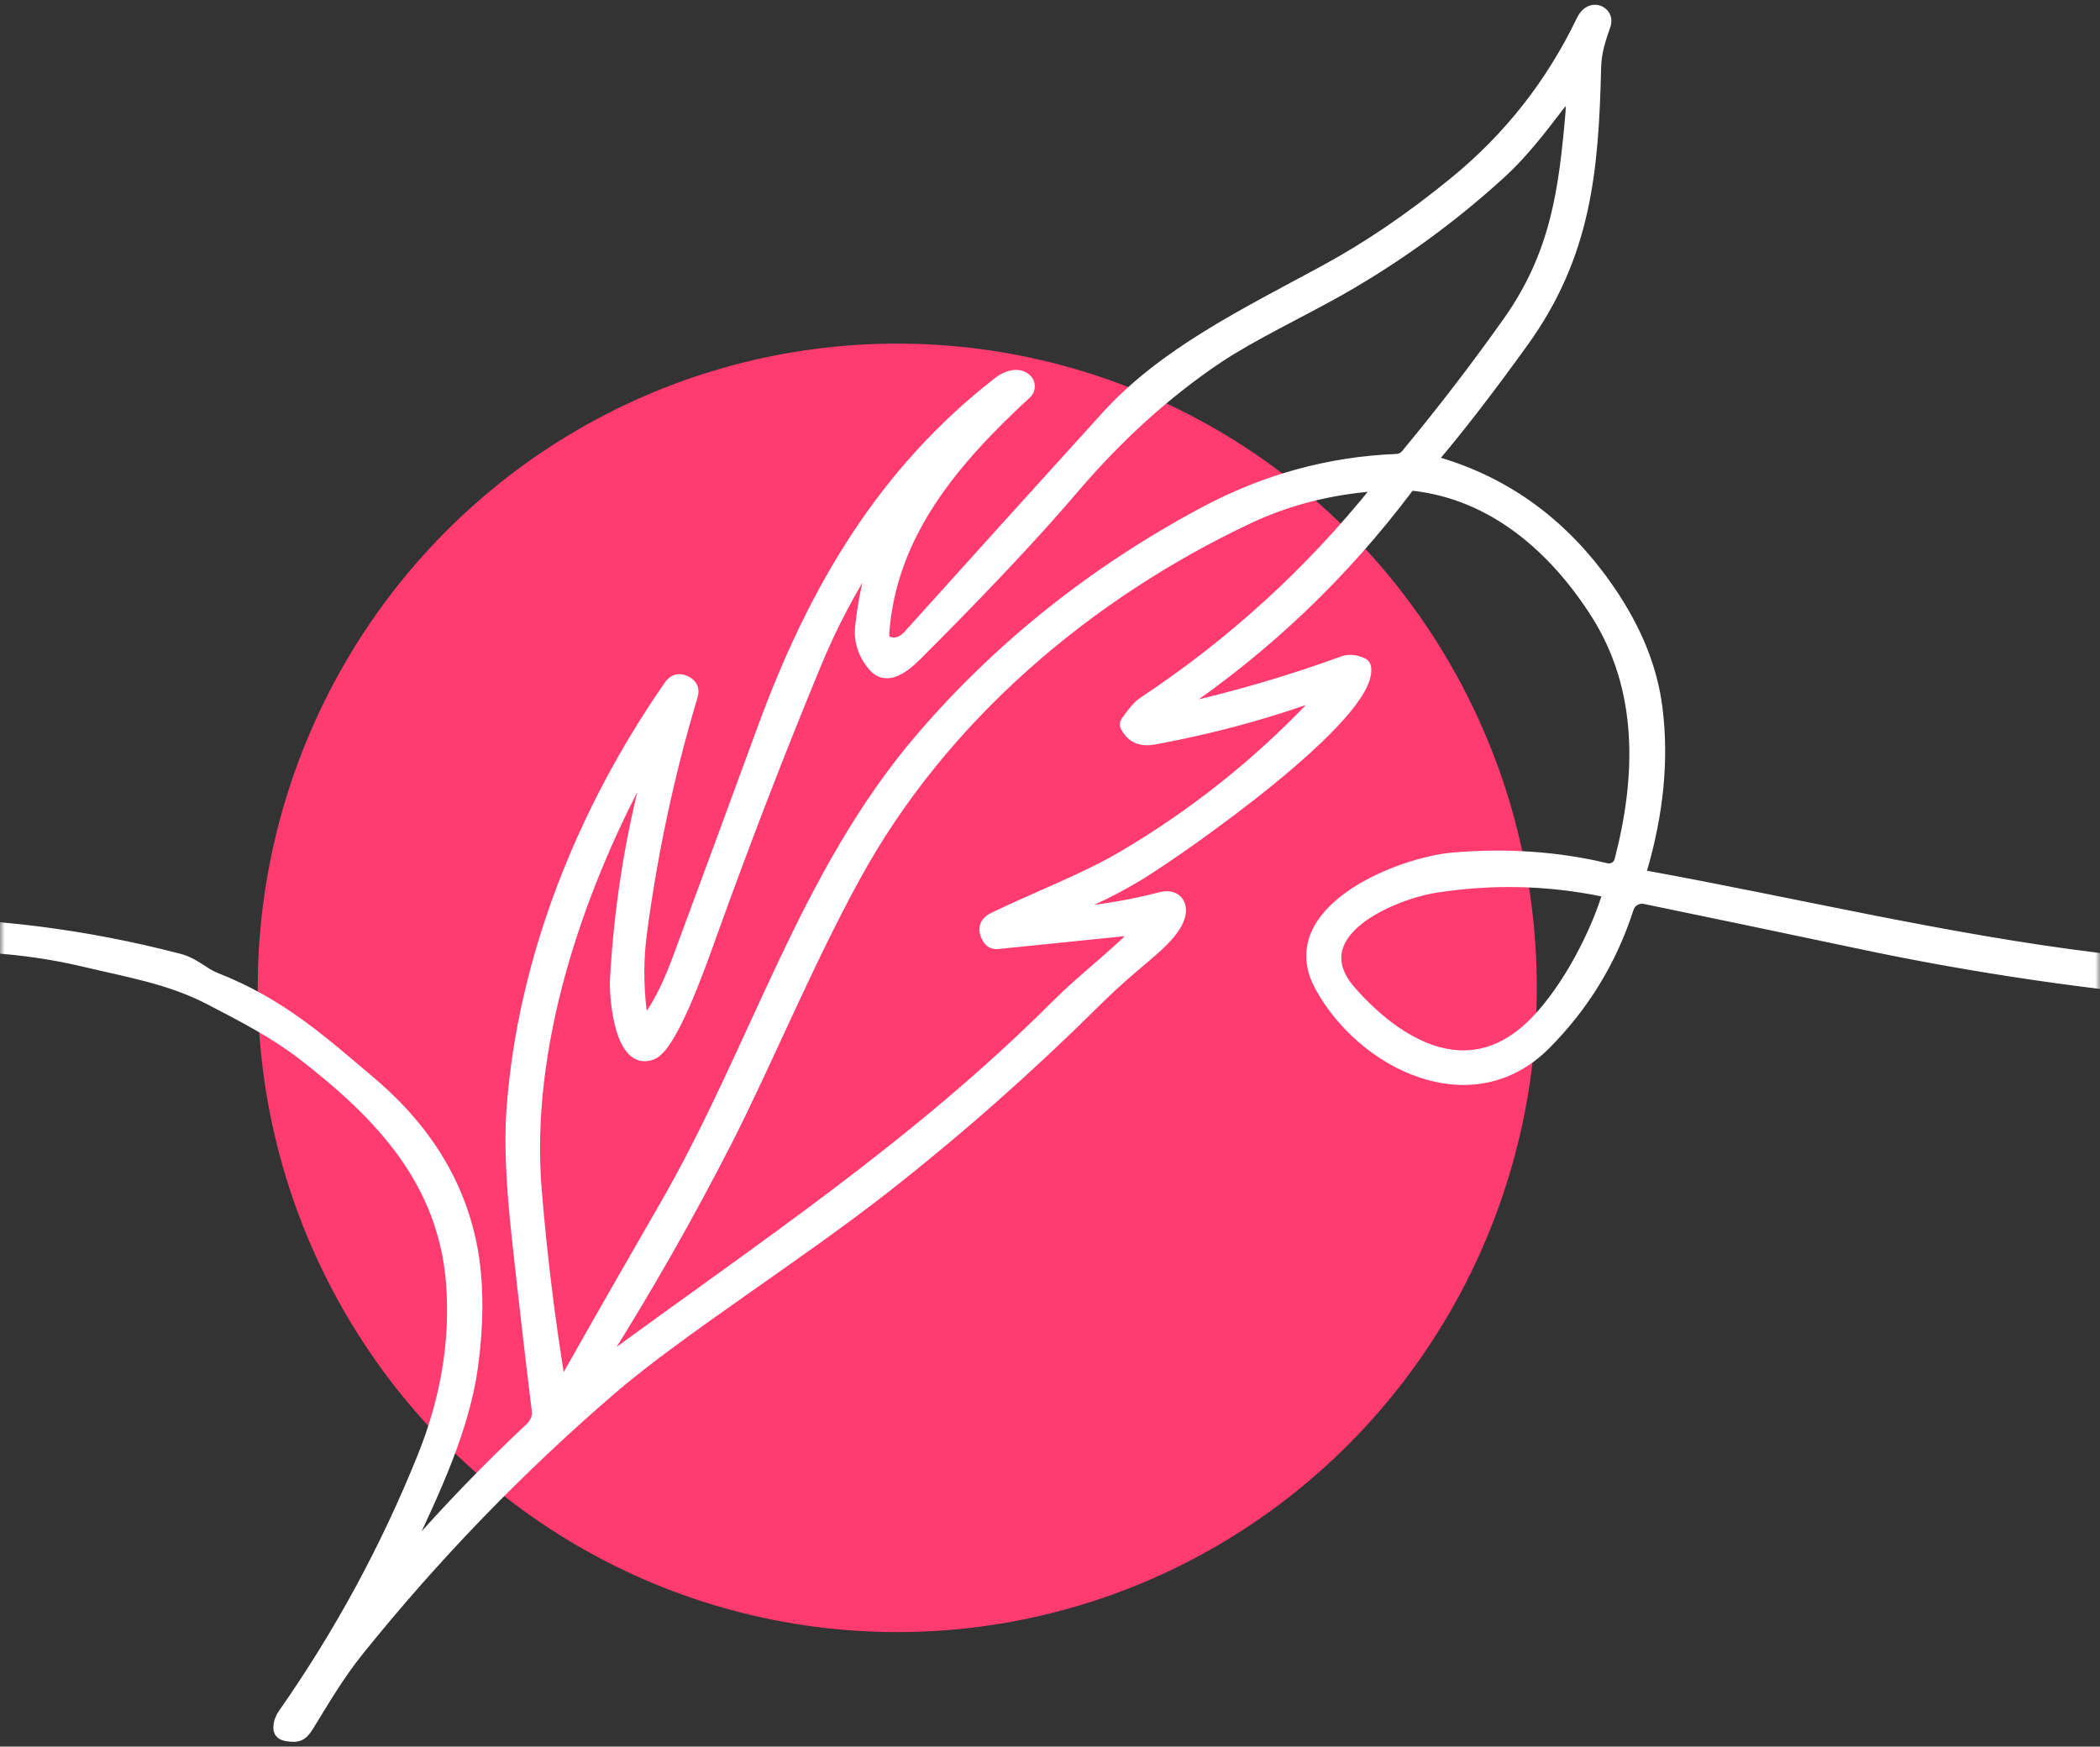
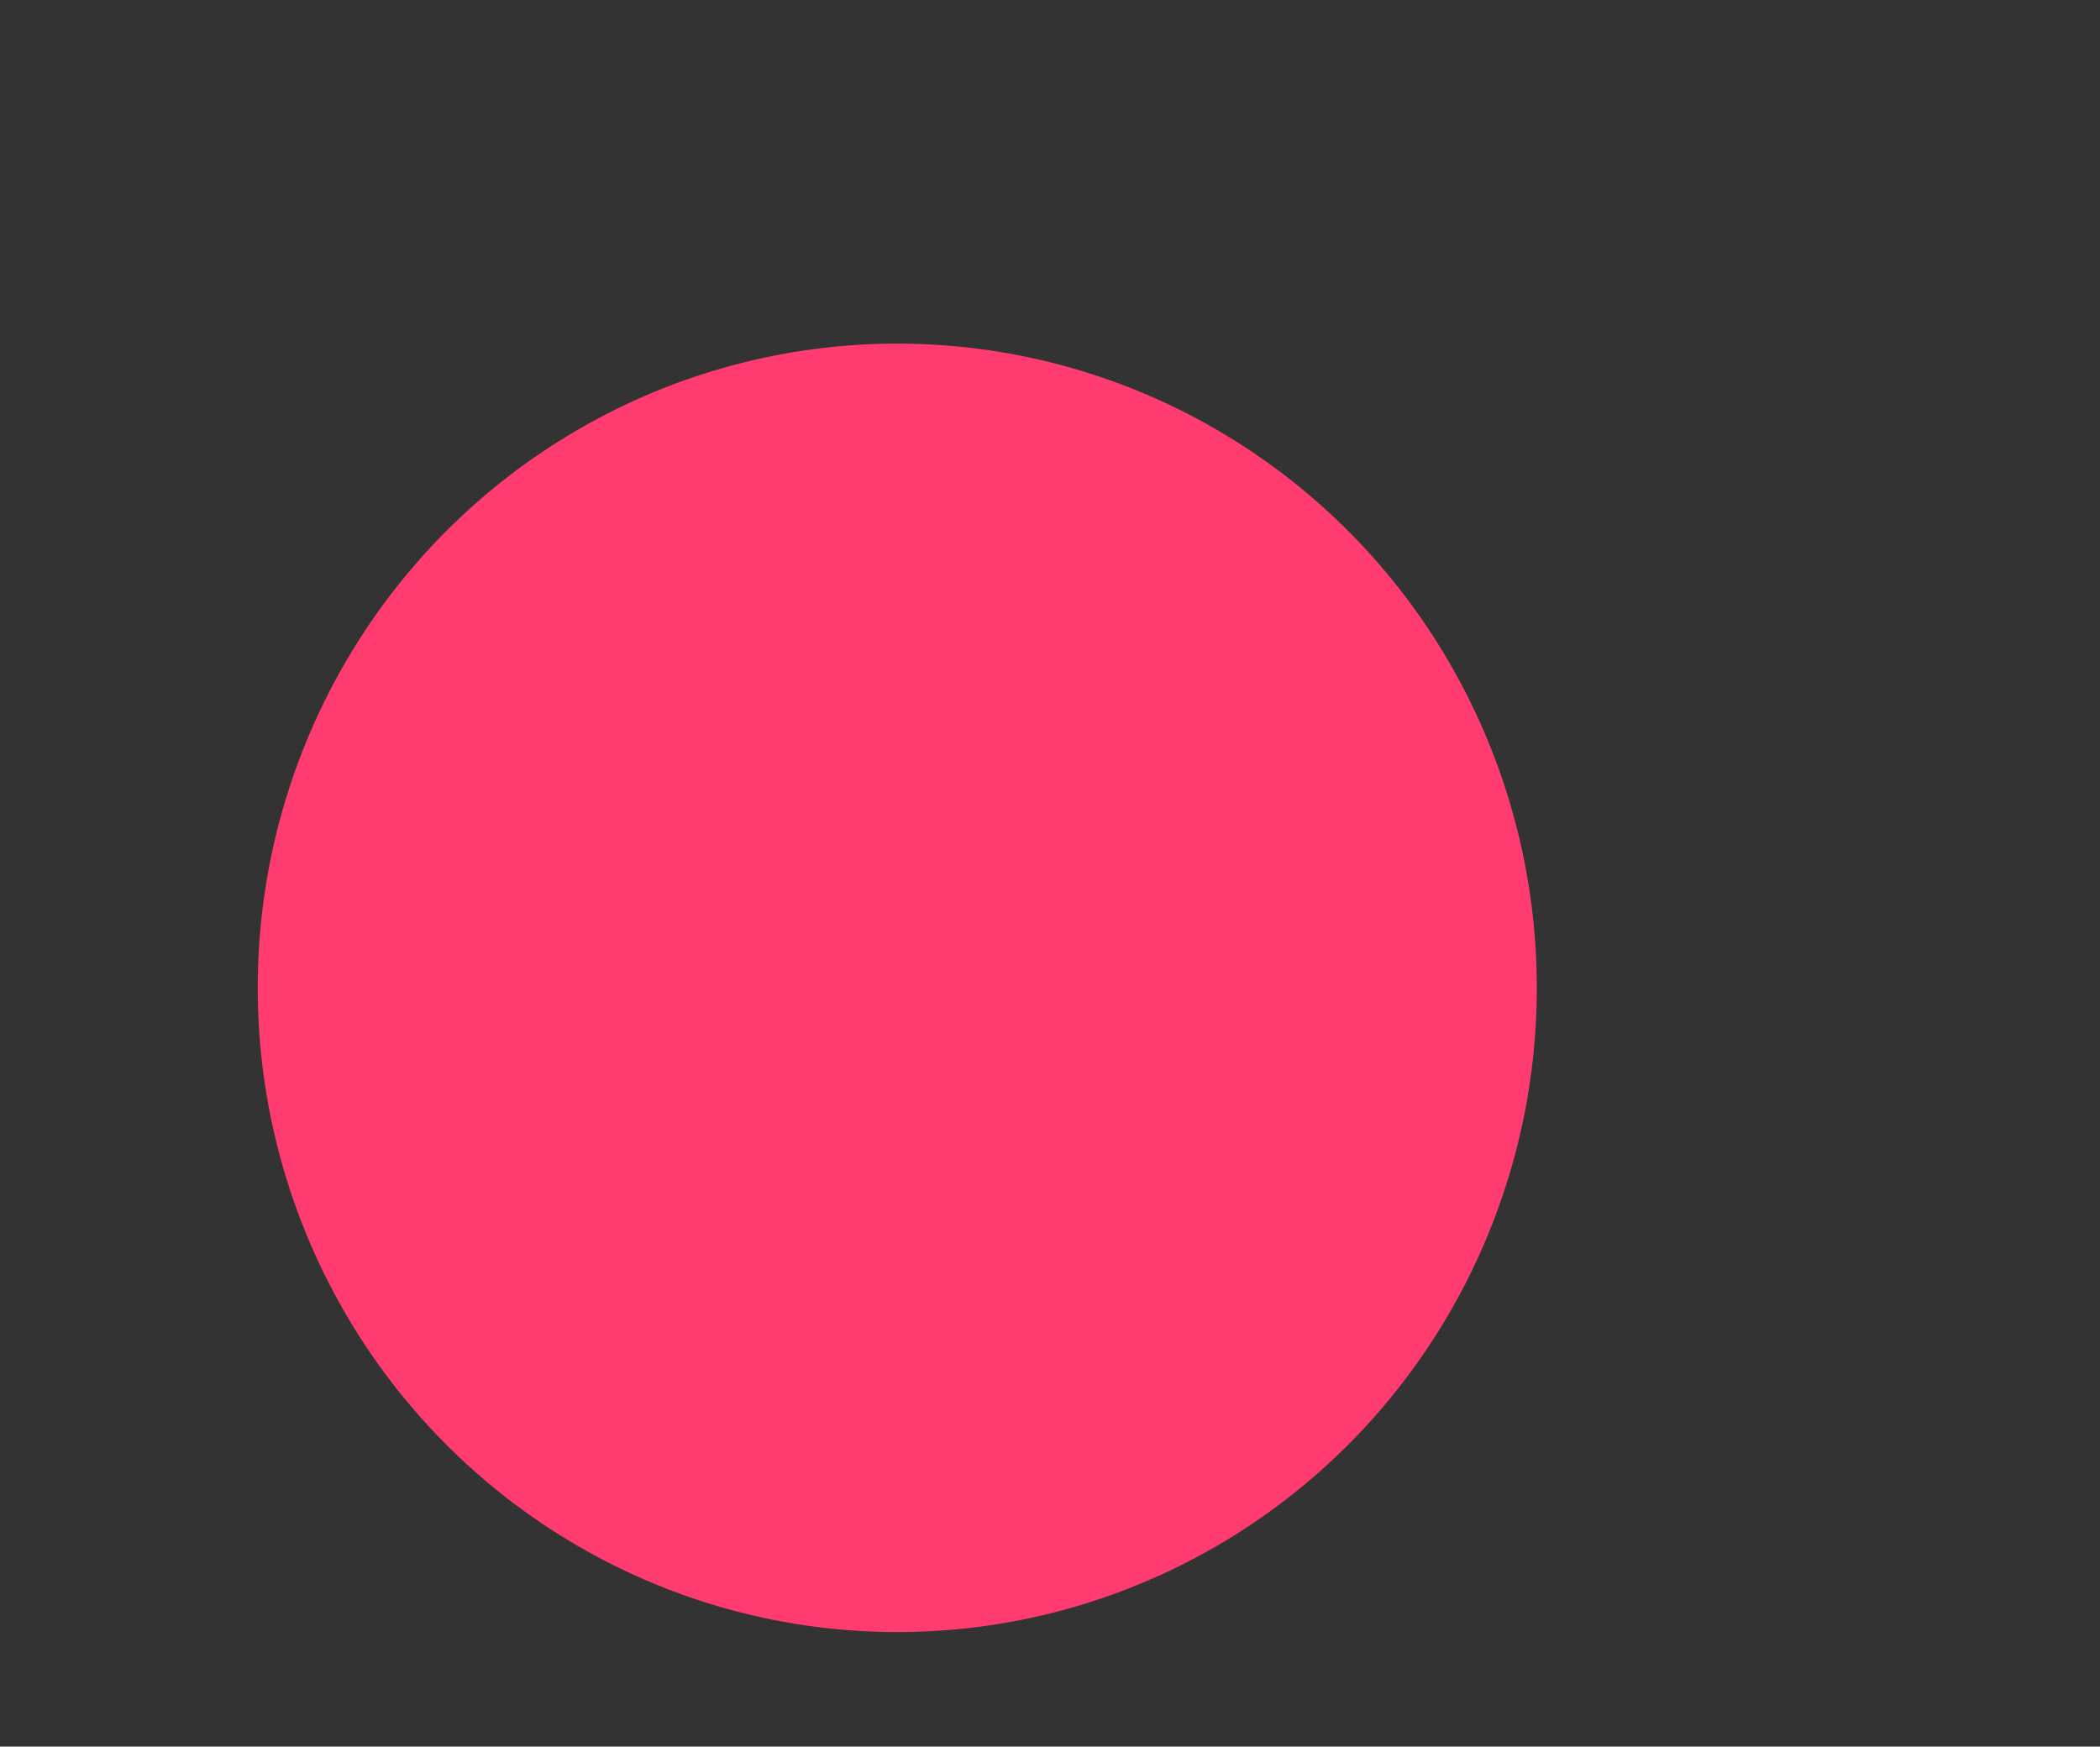
<svg xmlns="http://www.w3.org/2000/svg" xmlns:xlink="http://www.w3.org/1999/xlink" width="220px" height="183px" viewBox="0 0 220 183" version="1.1">
  <rect x="0" y="0" width="220" height="183" fill="#333333" stroke="none" />
  <title>Group 2</title>
  <desc>Created with Sketch.</desc>
  <defs>
-     <polygon id="path-1" points="0 0 220 0 220 273 0 273" />
-   </defs>
+     </defs>
  <g id="Welcome" stroke="none" stroke-width="1" fill="none" fill-rule="evenodd">
    <g id="METHODE-Copy-2" transform="translate(-86, -966)">
      <g id="Group-12" transform="translate(86, 921)">
        <g id="Group-2">
          <ellipse id="Oval-Copy-7" fill="#FF3B6F" cx="94" cy="148.5" rx="67" ry="67.5" />
          <g id="noun-6199002">
            <mask id="mask-2" fill="white">
              <use xlink:href="#path-1" />
            </mask>
            <g id="Path" />
-             <path d="M258.995,146.987 L258.995,149.84 C250.065,150.867 243.171,150.225 232.277,149.355 C219.549,148.328 206.922,146.502 194.409,143.834 C186.97,142.265 179.617,140.724 172.349,139.226 C171.977,139.14 171.633,139.197 171.303,139.383 C170.973,139.568 170.758,139.854 170.644,140.21 C168.881,145.674 165.971,150.439 161.915,154.504 C154.174,162.236 142.708,156.573 138.236,148.37 C133.892,140.353 146.606,135.289 152.268,134.818 C157.873,134.347 163.219,134.718 168.279,135.931 C168.58,136.002 168.866,135.959 169.124,135.802 C169.397,135.645 169.569,135.417 169.64,135.117 C171.92,126.358 172.149,117.186 167.161,109.339 C162.803,102.492 156.425,96.871 148.112,95.929 C147.882,95.901 147.696,95.987 147.553,96.158 C140.758,105.202 132.674,112.905 123.3,119.254 C123.286,119.254 123.286,119.268 123.286,119.283 C123.3,119.311 123.314,119.311 123.329,119.311 C129.206,117.999 134.996,116.315 140.672,114.247 C141.317,114.019 142.02,114.076 142.78,114.432 C142.98,114.518 143.095,114.675 143.138,114.889 C143.984,119.939 123.802,134.019 119.489,136.658 C117.08,138.127 114.586,139.368 112.021,140.353 C111.949,140.381 111.92,140.424 111.935,140.51 C111.963,140.581 112.007,140.61 112.078,140.595 C115.389,140.296 118.571,139.754 121.639,138.955 C123.144,138.57 124.09,139.625 123.631,141.095 C123.043,142.978 120.65,144.761 118.7,146.444 C117.296,147.643 115.963,148.87 114.716,150.111 C107.764,157.001 100.454,163.463 92.757,169.498 C83.798,176.53 71.227,184.476 64.218,190.496 C54.485,198.856 45.613,208.029 37.587,218.014 C35.623,220.454 34.004,223.193 32.355,225.889 C31.682,226.987 31.151,227.13 29.947,226.916 C29.36,226.802 29.087,226.459 29.145,225.874 C29.173,225.404 29.345,224.947 29.661,224.505 C35.537,216.103 40.396,207.144 44.224,197.629 C46.675,191.537 47.678,185.503 47.234,179.511 C46.417,168.841 39.852,161.893 31.725,155.602 C28.715,153.277 25.461,151.608 22.035,149.825 C17.85,147.628 13.507,146.915 8.949,145.831 C-0.383,143.605 -9.972,143.791 -19.331,145.788 C-19.775,145.888 -20.32,146.059 -20.965,146.301 C-22.284,146.801 -23.817,147.1 -25.021,147.571 C-34.166,151.08 -43.77,152.535 -53.847,151.936 C-62.189,151.423 -68.912,150.923 -74,150.424 L-74,148.669 C-68.467,148.612 -62.132,148.912 -55.022,149.54 C-50.823,149.91 -46.494,149.868 -42.022,149.397 C-35.371,148.698 -28.319,145.987 -21.711,143.862 C-19.188,143.049 -16.494,142.678 -13.813,142.05 C-12.666,141.793 -11.606,141.665 -10.617,141.665 C-0.755,141.636 9.063,142.878 18.826,145.431 C20.403,145.845 21.363,146.915 22.61,147.4 C29.461,150.082 33.747,153.99 38.879,158.327 C45.028,163.534 48.64,169.697 49.701,176.844 C50.188,180.182 50.145,183.934 49.586,188.128 C48.712,194.662 45.573,201.309 42.706,207.386 C42.677,207.472 42.692,207.529 42.763,207.586 C42.835,207.629 42.907,207.629 42.964,207.558 C46.906,203.05 51.091,198.713 55.506,194.576 C55.993,194.105 56.294,193.535 56.208,192.793 C55.463,186.701 54.761,180.61 54.101,174.519 C53.499,169.027 53.313,164.633 53.557,161.295 C54.703,145.417 61.01,129.81 70.069,116.786 C70.542,116.116 71.144,115.959 71.875,116.315 C72.577,116.658 72.821,117.214 72.592,117.956 C70.126,126.173 68.363,134.49 67.259,142.892 C66.93,145.431 66.915,148.042 67.231,150.752 C67.36,151.837 67.718,151.908 68.306,150.995 C69.223,149.568 70.083,147.757 70.9,145.574 C73.91,137.457 76.906,129.325 79.887,121.195 C85.148,106.872 92.401,94.403 104.642,84.931 C105.488,84.289 106.72,83.932 107.538,84.66 C107.781,84.874 107.91,85.145 107.91,85.458 C107.91,85.787 107.796,86.058 107.566,86.272 C100.141,93.119 93.39,100.851 92.659,111.393 C92.616,111.892 92.846,112.177 93.333,112.263 C93.978,112.391 94.566,112.134 95.125,111.535 C102.019,103.875 108.928,96.228 115.851,88.596 C121.914,81.92 130.342,77.84 138.627,73.347 C143.2,70.879 147.757,67.783 152.301,64.06 C158.006,59.409 162.435,53.774 165.617,47.169 C165.947,46.484 166.362,46.099 166.893,46.014 C167.108,45.985 167.308,46 167.509,46.071 C167.71,46.142 167.882,46.27 168.025,46.427 C168.168,46.584 168.254,46.77 168.297,46.984 C168.326,47.198 168.312,47.397 168.254,47.597 C167.738,49.095 167.265,50.45 167.237,52.091 C166.979,62.847 166.219,71.692 159.654,80.823 C156.071,85.801 152.932,89.867 150.252,93.02 C150.137,93.163 150.166,93.248 150.338,93.305 C157.949,95.474 164.112,100.053 168.813,107.014 C171.537,111.037 173.142,115.074 173.658,119.126 C174.346,124.504 173.802,130.21 172.01,136.273 C171.938,136.501 172.024,136.63 172.268,136.687 C188.15,139.568 203.758,143.363 219.812,145.331 C224.771,145.945 229.731,146.587 234.676,147.229 C235.894,147.386 237.671,147.086 239.119,147.286 C245.799,148.227 252.421,148.128 259,146.986 L258.995,146.987 Z M68.358,155.517 C64.861,156.915 64.301,149.426 64.402,147.657 C64.803,140.225 65.95,132.978 67.799,125.902 C67.828,125.774 67.785,125.688 67.656,125.645 C67.541,125.603 67.441,125.631 67.383,125.731 C60.374,138.784 55.042,154.819 56.246,169.582 C56.791,176.301 57.608,183.006 58.697,189.696 C58.712,189.796 58.769,189.839 58.855,189.868 C58.941,189.882 59.013,189.853 59.056,189.768 C62.51,183.648 66.007,177.528 69.534,171.422 C79.209,154.675 84.111,136.642 96.495,122.207 C104.708,112.649 114.584,104.775 126.136,98.597 C132.501,95.202 139.209,93.348 146.29,93.062 C146.677,93.048 147.006,92.891 147.264,92.592 C151.005,88.084 154.574,83.433 157.972,78.64 C162.96,71.564 163.805,64.859 164.508,56.771 C164.637,55.159 164.221,55.002 163.246,56.286 C161.512,58.568 159.52,61.136 157.341,63.133 C152.195,67.841 146.591,71.921 140.513,75.388 C136.27,77.784 131.239,80.152 127.656,82.534 C122.238,86.172 117.221,90.709 112.591,96.129 C108.42,101.023 102.888,106.9 96.007,113.762 C94.631,115.131 92.811,116.429 91.435,114.817 C90.374,113.562 89.916,112.15 90.088,110.609 C90.374,108.055 90.876,105.587 91.607,103.191 C91.607,103.162 91.593,103.148 91.578,103.134 C91.55,103.134 91.535,103.134 91.521,103.148 C89.156,106.9 87.207,110.509 85.443,114.817 C81.616,124.075 78.019,133.434 74.621,142.878 C73.317,146.516 70.436,154.69 68.358,155.517 L68.358,155.517 Z M104.148,141.052 C108.707,138.855 113.723,136.972 117.751,134.576 C125.047,130.253 131.597,125.046 137.402,118.969 C138.219,118.113 138.062,117.885 136.958,118.284 C132.013,120.025 126.695,121.437 121.033,122.493 C119.571,122.764 118.568,122.436 117.88,121.152 C117.78,120.966 117.794,120.781 117.909,120.595 C118.625,119.554 119.213,118.884 119.672,118.57 C129.031,112.379 137.202,104.918 144.211,96.187 C144.354,96.016 144.311,95.945 144.096,95.959 C139.266,96.33 134.851,97.471 130.823,99.369 C113.938,107.343 98.787,120.196 89.685,136.801 C84.696,145.874 80.31,156.531 76.211,164.561 C72.241,172.336 67.926,179.911 63.268,187.315 C63.196,187.4 63.21,187.472 63.282,187.543 C63.354,187.614 63.44,187.614 63.511,187.543 C79.694,175.631 95.976,164.932 110.684,150.211 C113.106,147.771 116.303,145.346 118.954,142.692 C119.126,142.536 119.098,142.464 118.854,142.478 L104.563,143.934 C104.033,143.991 103.646,143.791 103.388,143.32 C102.829,142.279 103.101,141.551 104.148,141.052 L104.148,141.052 Z M141.588,148.841 C146.39,154.291 153.585,158.699 160.178,152.607 C163.561,149.497 166.729,143.72 168.219,139.141 C168.348,138.741 168.205,138.499 167.789,138.413 C162.085,137.258 156.308,137.129 150.46,138.028 C145.917,138.741 136.241,142.793 141.588,148.841 L141.588,148.841 Z" id="Shape" stroke="#FFFFFF" fill="#FFFFFF" fill-rule="nonzero" mask="url(#mask-2)" />
+             <path d="M258.995,146.987 L258.995,149.84 C250.065,150.867 243.171,150.225 232.277,149.355 C219.549,148.328 206.922,146.502 194.409,143.834 C186.97,142.265 179.617,140.724 172.349,139.226 C171.977,139.14 171.633,139.197 171.303,139.383 C170.973,139.568 170.758,139.854 170.644,140.21 C168.881,145.674 165.971,150.439 161.915,154.504 C154.174,162.236 142.708,156.573 138.236,148.37 C133.892,140.353 146.606,135.289 152.268,134.818 C157.873,134.347 163.219,134.718 168.279,135.931 C168.58,136.002 168.866,135.959 169.124,135.802 C169.397,135.645 169.569,135.417 169.64,135.117 C171.92,126.358 172.149,117.186 167.161,109.339 C162.803,102.492 156.425,96.871 148.112,95.929 C147.882,95.901 147.696,95.987 147.553,96.158 C140.758,105.202 132.674,112.905 123.3,119.254 C123.286,119.254 123.286,119.268 123.286,119.283 C123.3,119.311 123.314,119.311 123.329,119.311 C129.206,117.999 134.996,116.315 140.672,114.247 C141.317,114.019 142.02,114.076 142.78,114.432 C142.98,114.518 143.095,114.675 143.138,114.889 C143.984,119.939 123.802,134.019 119.489,136.658 C117.08,138.127 114.586,139.368 112.021,140.353 C111.949,140.381 111.92,140.424 111.935,140.51 C111.963,140.581 112.007,140.61 112.078,140.595 C115.389,140.296 118.571,139.754 121.639,138.955 C123.144,138.57 124.09,139.625 123.631,141.095 C123.043,142.978 120.65,144.761 118.7,146.444 C117.296,147.643 115.963,148.87 114.716,150.111 C107.764,157.001 100.454,163.463 92.757,169.498 C83.798,176.53 71.227,184.476 64.218,190.496 C54.485,198.856 45.613,208.029 37.587,218.014 C35.623,220.454 34.004,223.193 32.355,225.889 C31.682,226.987 31.151,227.13 29.947,226.916 C29.36,226.802 29.087,226.459 29.145,225.874 C29.173,225.404 29.345,224.947 29.661,224.505 C35.537,216.103 40.396,207.144 44.224,197.629 C46.675,191.537 47.678,185.503 47.234,179.511 C46.417,168.841 39.852,161.893 31.725,155.602 C28.715,153.277 25.461,151.608 22.035,149.825 C17.85,147.628 13.507,146.915 8.949,145.831 C-0.383,143.605 -9.972,143.791 -19.331,145.788 C-19.775,145.888 -20.32,146.059 -20.965,146.301 C-22.284,146.801 -23.817,147.1 -25.021,147.571 C-34.166,151.08 -43.77,152.535 -53.847,151.936 C-62.189,151.423 -68.912,150.923 -74,150.424 L-74,148.669 C-68.467,148.612 -62.132,148.912 -55.022,149.54 C-50.823,149.91 -46.494,149.868 -42.022,149.397 C-35.371,148.698 -28.319,145.987 -21.711,143.862 C-19.188,143.049 -16.494,142.678 -13.813,142.05 C-12.666,141.793 -11.606,141.665 -10.617,141.665 C-0.755,141.636 9.063,142.878 18.826,145.431 C20.403,145.845 21.363,146.915 22.61,147.4 C29.461,150.082 33.747,153.99 38.879,158.327 C45.028,163.534 48.64,169.697 49.701,176.844 C50.188,180.182 50.145,183.934 49.586,188.128 C42.677,207.472 42.692,207.529 42.763,207.586 C42.835,207.629 42.907,207.629 42.964,207.558 C46.906,203.05 51.091,198.713 55.506,194.576 C55.993,194.105 56.294,193.535 56.208,192.793 C55.463,186.701 54.761,180.61 54.101,174.519 C53.499,169.027 53.313,164.633 53.557,161.295 C54.703,145.417 61.01,129.81 70.069,116.786 C70.542,116.116 71.144,115.959 71.875,116.315 C72.577,116.658 72.821,117.214 72.592,117.956 C70.126,126.173 68.363,134.49 67.259,142.892 C66.93,145.431 66.915,148.042 67.231,150.752 C67.36,151.837 67.718,151.908 68.306,150.995 C69.223,149.568 70.083,147.757 70.9,145.574 C73.91,137.457 76.906,129.325 79.887,121.195 C85.148,106.872 92.401,94.403 104.642,84.931 C105.488,84.289 106.72,83.932 107.538,84.66 C107.781,84.874 107.91,85.145 107.91,85.458 C107.91,85.787 107.796,86.058 107.566,86.272 C100.141,93.119 93.39,100.851 92.659,111.393 C92.616,111.892 92.846,112.177 93.333,112.263 C93.978,112.391 94.566,112.134 95.125,111.535 C102.019,103.875 108.928,96.228 115.851,88.596 C121.914,81.92 130.342,77.84 138.627,73.347 C143.2,70.879 147.757,67.783 152.301,64.06 C158.006,59.409 162.435,53.774 165.617,47.169 C165.947,46.484 166.362,46.099 166.893,46.014 C167.108,45.985 167.308,46 167.509,46.071 C167.71,46.142 167.882,46.27 168.025,46.427 C168.168,46.584 168.254,46.77 168.297,46.984 C168.326,47.198 168.312,47.397 168.254,47.597 C167.738,49.095 167.265,50.45 167.237,52.091 C166.979,62.847 166.219,71.692 159.654,80.823 C156.071,85.801 152.932,89.867 150.252,93.02 C150.137,93.163 150.166,93.248 150.338,93.305 C157.949,95.474 164.112,100.053 168.813,107.014 C171.537,111.037 173.142,115.074 173.658,119.126 C174.346,124.504 173.802,130.21 172.01,136.273 C171.938,136.501 172.024,136.63 172.268,136.687 C188.15,139.568 203.758,143.363 219.812,145.331 C224.771,145.945 229.731,146.587 234.676,147.229 C235.894,147.386 237.671,147.086 239.119,147.286 C245.799,148.227 252.421,148.128 259,146.986 L258.995,146.987 Z M68.358,155.517 C64.861,156.915 64.301,149.426 64.402,147.657 C64.803,140.225 65.95,132.978 67.799,125.902 C67.828,125.774 67.785,125.688 67.656,125.645 C67.541,125.603 67.441,125.631 67.383,125.731 C60.374,138.784 55.042,154.819 56.246,169.582 C56.791,176.301 57.608,183.006 58.697,189.696 C58.712,189.796 58.769,189.839 58.855,189.868 C58.941,189.882 59.013,189.853 59.056,189.768 C62.51,183.648 66.007,177.528 69.534,171.422 C79.209,154.675 84.111,136.642 96.495,122.207 C104.708,112.649 114.584,104.775 126.136,98.597 C132.501,95.202 139.209,93.348 146.29,93.062 C146.677,93.048 147.006,92.891 147.264,92.592 C151.005,88.084 154.574,83.433 157.972,78.64 C162.96,71.564 163.805,64.859 164.508,56.771 C164.637,55.159 164.221,55.002 163.246,56.286 C161.512,58.568 159.52,61.136 157.341,63.133 C152.195,67.841 146.591,71.921 140.513,75.388 C136.27,77.784 131.239,80.152 127.656,82.534 C122.238,86.172 117.221,90.709 112.591,96.129 C108.42,101.023 102.888,106.9 96.007,113.762 C94.631,115.131 92.811,116.429 91.435,114.817 C90.374,113.562 89.916,112.15 90.088,110.609 C90.374,108.055 90.876,105.587 91.607,103.191 C91.607,103.162 91.593,103.148 91.578,103.134 C91.55,103.134 91.535,103.134 91.521,103.148 C89.156,106.9 87.207,110.509 85.443,114.817 C81.616,124.075 78.019,133.434 74.621,142.878 C73.317,146.516 70.436,154.69 68.358,155.517 L68.358,155.517 Z M104.148,141.052 C108.707,138.855 113.723,136.972 117.751,134.576 C125.047,130.253 131.597,125.046 137.402,118.969 C138.219,118.113 138.062,117.885 136.958,118.284 C132.013,120.025 126.695,121.437 121.033,122.493 C119.571,122.764 118.568,122.436 117.88,121.152 C117.78,120.966 117.794,120.781 117.909,120.595 C118.625,119.554 119.213,118.884 119.672,118.57 C129.031,112.379 137.202,104.918 144.211,96.187 C144.354,96.016 144.311,95.945 144.096,95.959 C139.266,96.33 134.851,97.471 130.823,99.369 C113.938,107.343 98.787,120.196 89.685,136.801 C84.696,145.874 80.31,156.531 76.211,164.561 C72.241,172.336 67.926,179.911 63.268,187.315 C63.196,187.4 63.21,187.472 63.282,187.543 C63.354,187.614 63.44,187.614 63.511,187.543 C79.694,175.631 95.976,164.932 110.684,150.211 C113.106,147.771 116.303,145.346 118.954,142.692 C119.126,142.536 119.098,142.464 118.854,142.478 L104.563,143.934 C104.033,143.991 103.646,143.791 103.388,143.32 C102.829,142.279 103.101,141.551 104.148,141.052 L104.148,141.052 Z M141.588,148.841 C146.39,154.291 153.585,158.699 160.178,152.607 C163.561,149.497 166.729,143.72 168.219,139.141 C168.348,138.741 168.205,138.499 167.789,138.413 C162.085,137.258 156.308,137.129 150.46,138.028 C145.917,138.741 136.241,142.793 141.588,148.841 L141.588,148.841 Z" id="Shape" stroke="#FFFFFF" fill="#FFFFFF" fill-rule="nonzero" mask="url(#mask-2)" />
          </g>
        </g>
      </g>
    </g>
  </g>
</svg>